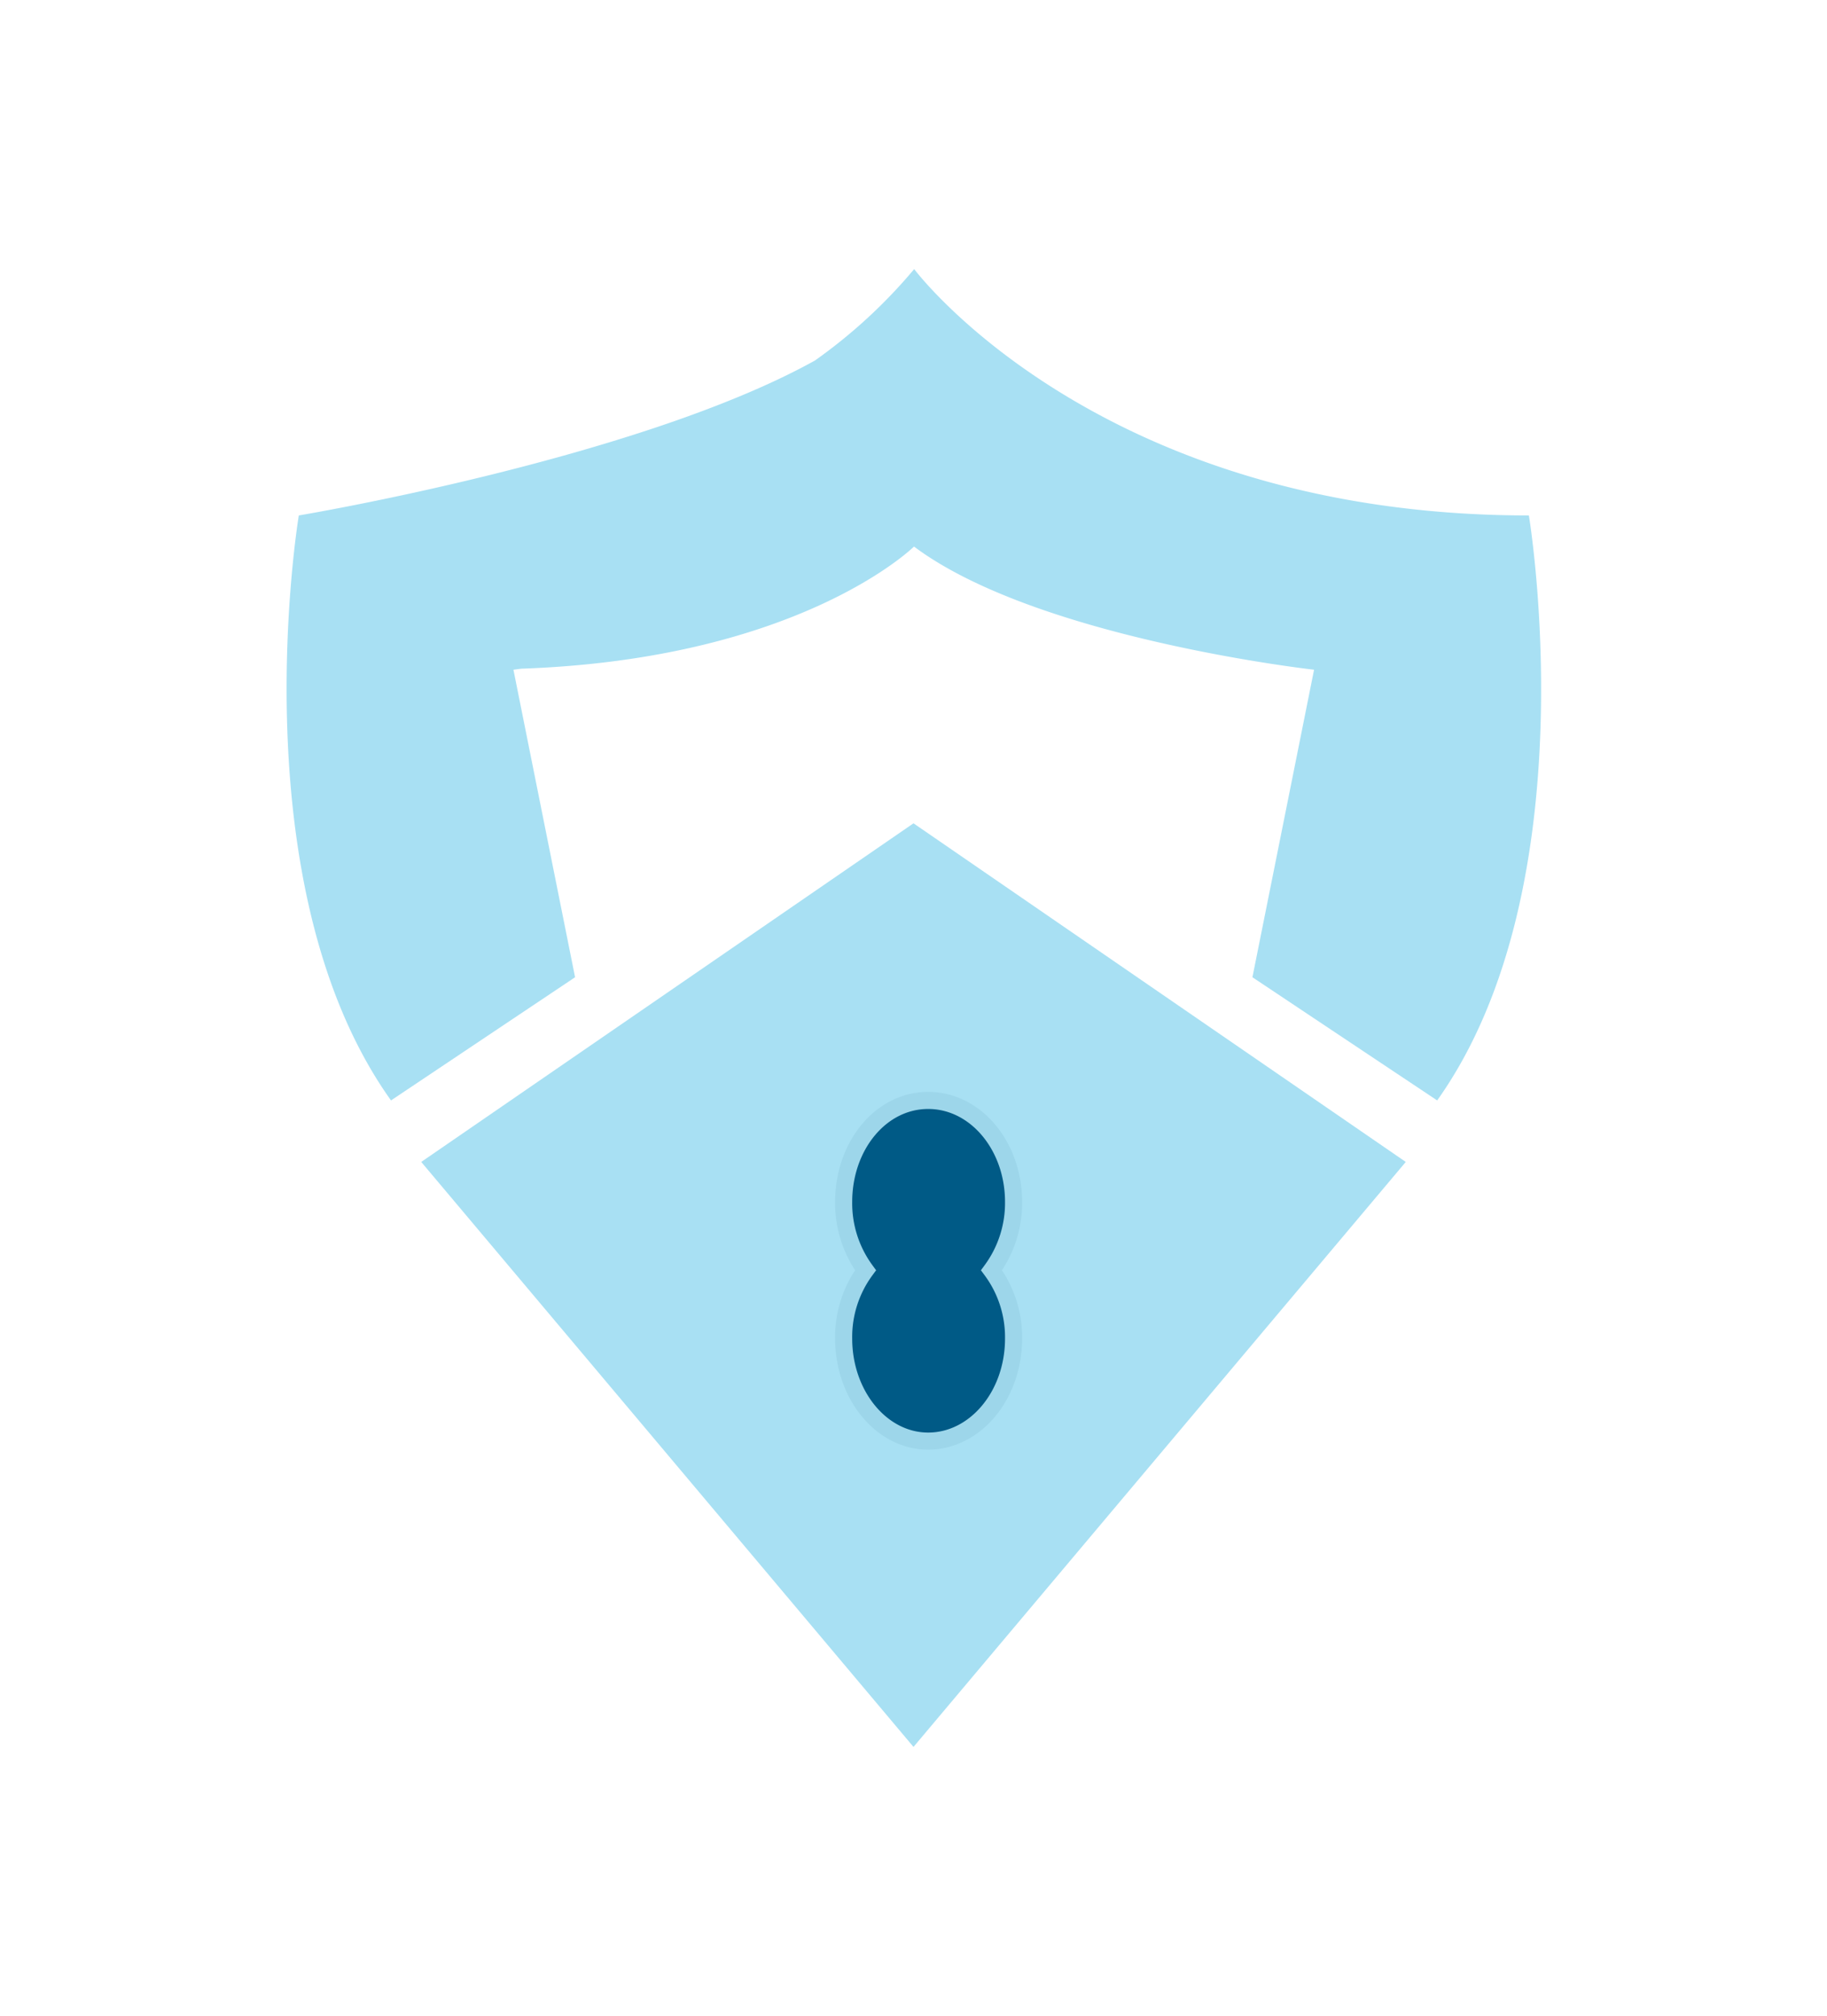
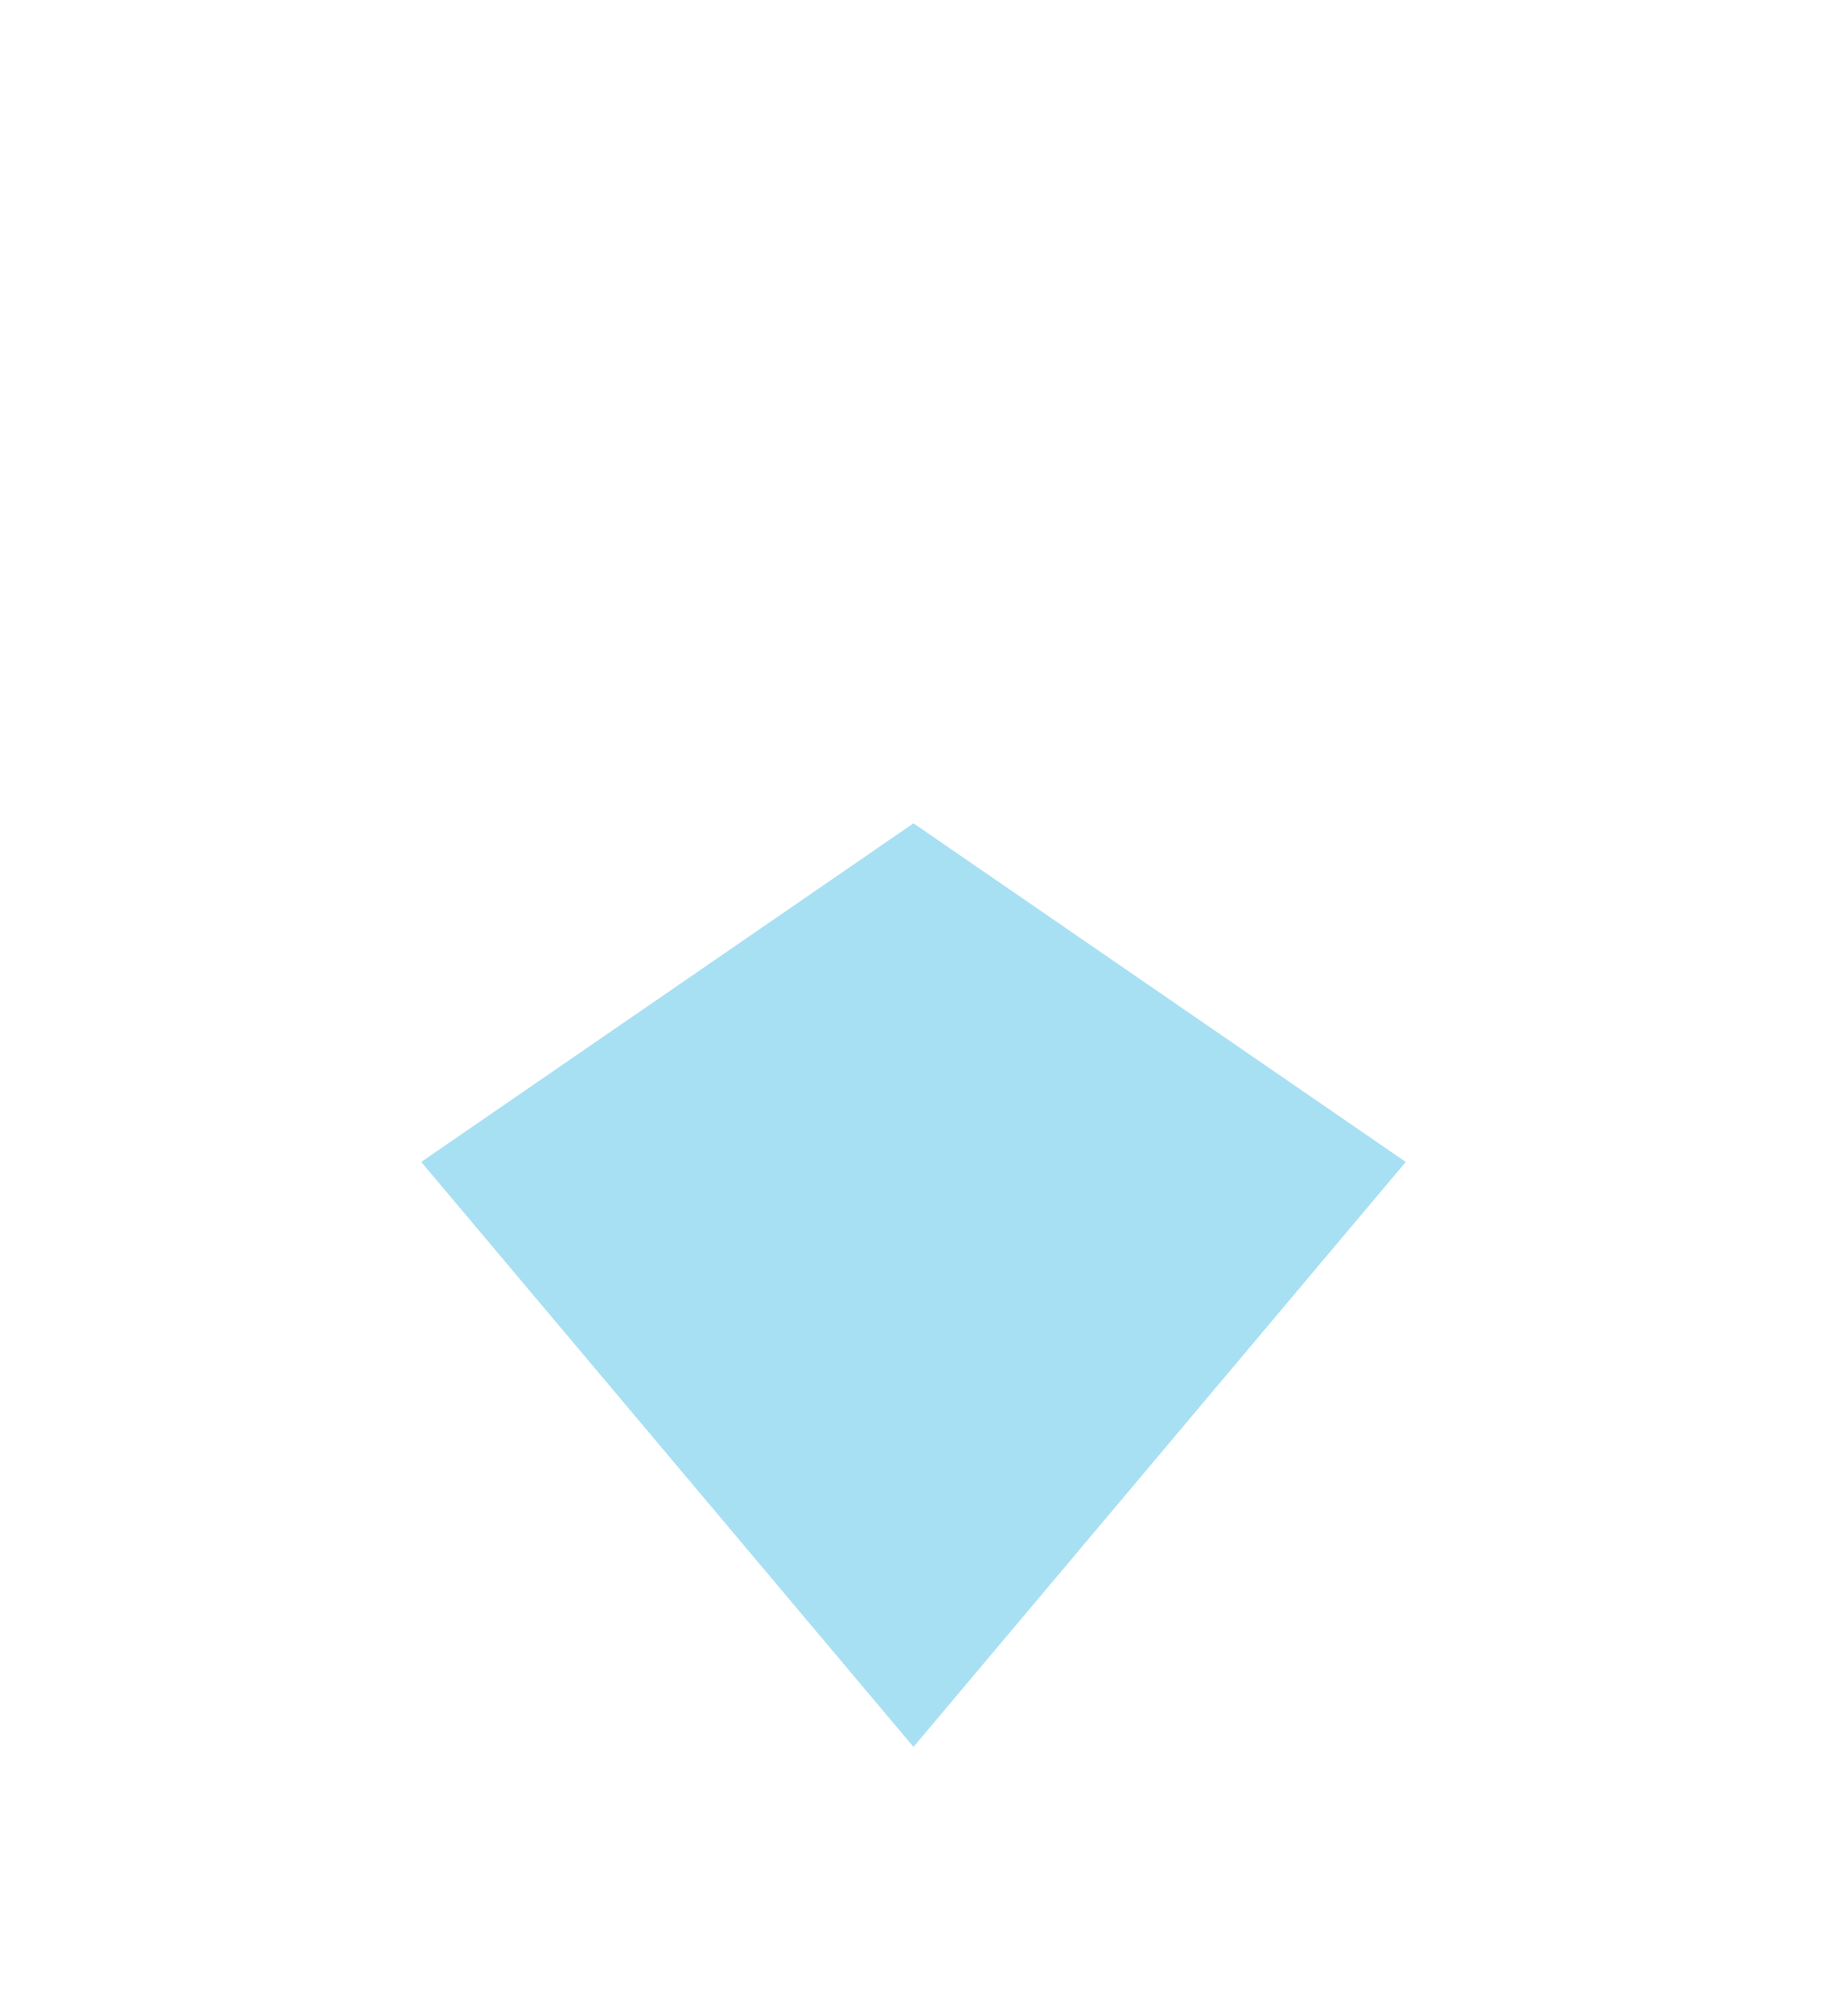
<svg xmlns="http://www.w3.org/2000/svg" id="Layer_1" data-name="Layer 1" viewBox="0 0 107 118">
  <defs>
    <style>.cls-1{fill:#a8e0f3;}.cls-2{fill:#005a86;stroke:#9dd6ea;stroke-miterlimit:10;}</style>
  </defs>
  <title>Hornet Icon</title>
  <polygon class="cls-1" points="53.5 48.19 24.67 68.01 53.5 102.25 82.33 68.01 53.5 48.19" />
-   <path class="cls-1" d="M89.54,30.17c-25.23,0-36-14.42-36-14.42a30.71,30.71,0,0,1-5.81,5.35c-10.37,5.76-30.23,9.07-30.23,9.07s-3.61,21.62,5.4,34.24L33.68,57.2l-3.61-18,.46-.06c16.35-.57,23-7.15,23-7.15,7.21,5.4,23.43,7.21,23.43,7.21l-3.61,18,10.82,7.21C93.15,51.79,89.54,30.17,89.54,30.17Z" />
-   <path class="cls-2" d="M59.36,70.35c0-3.28-2.22-5.94-5-5.94s-4.95,2.66-4.95,5.94a6.63,6.63,0,0,0,1.28,4,6.58,6.58,0,0,0-1.28,4c0,3.29,2.21,6,4.95,6s5-2.66,5-6a6.59,6.59,0,0,0-1.29-4A6.64,6.64,0,0,0,59.36,70.35Z" />
</svg>